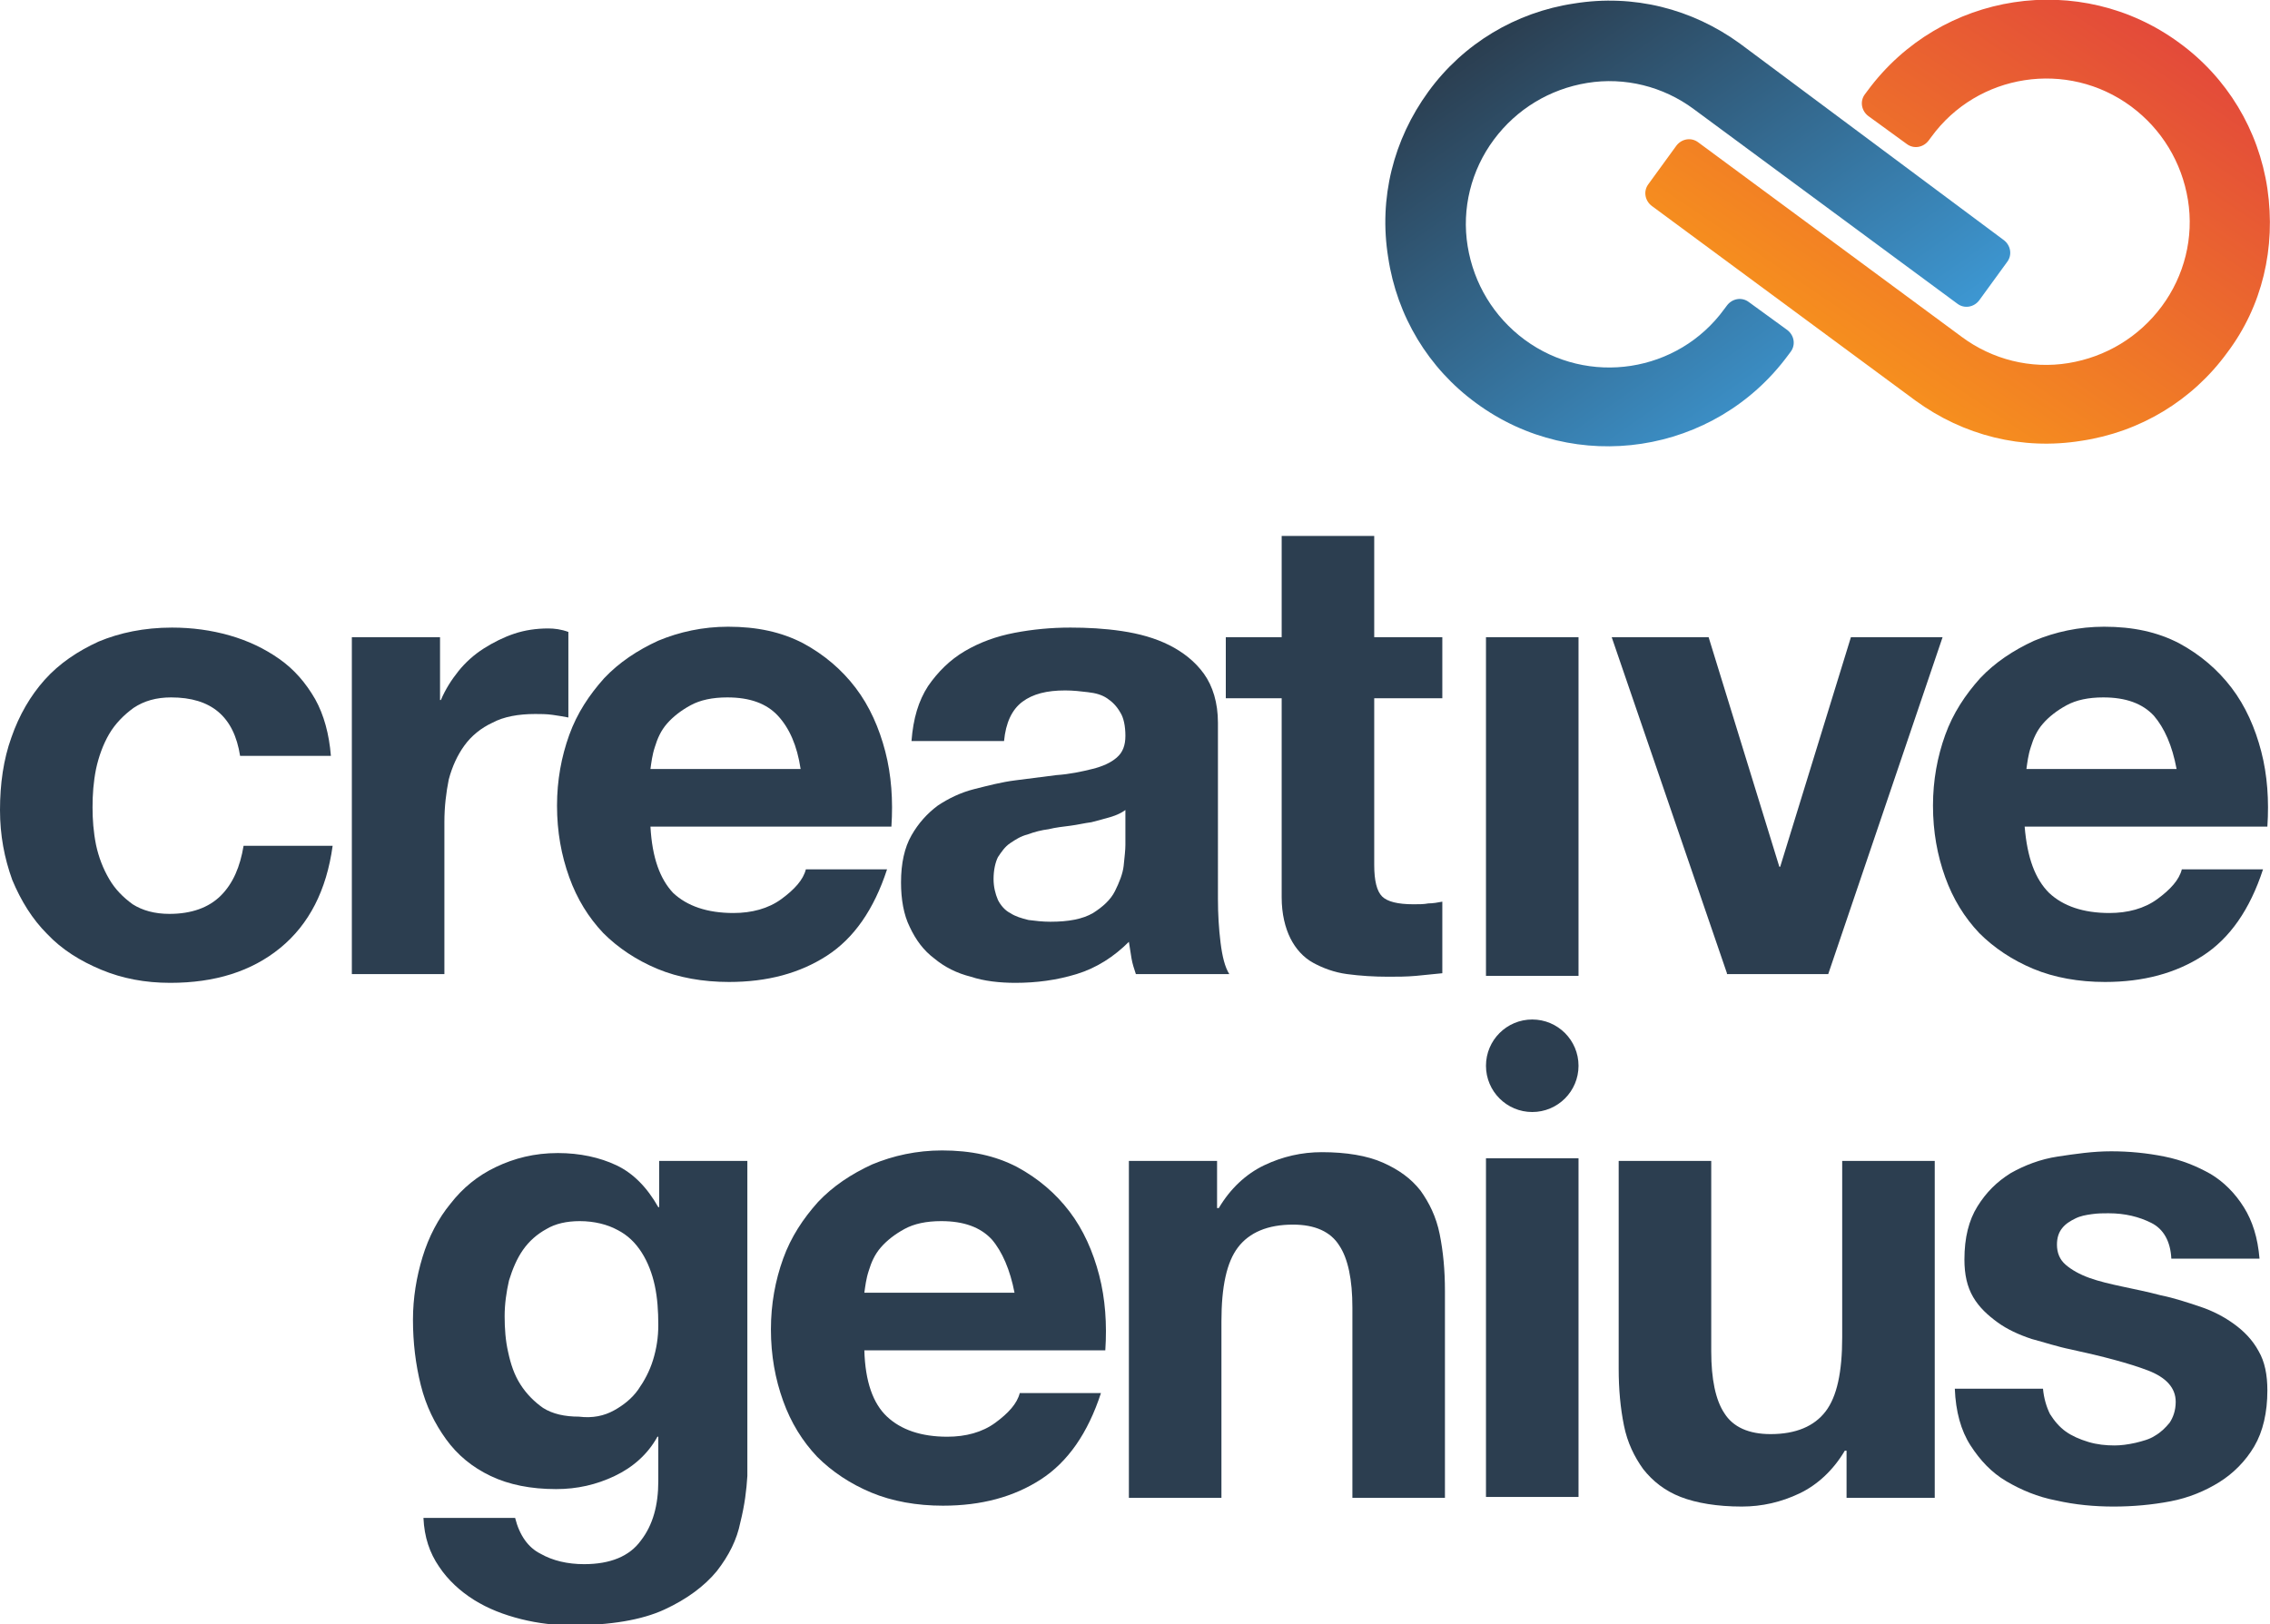
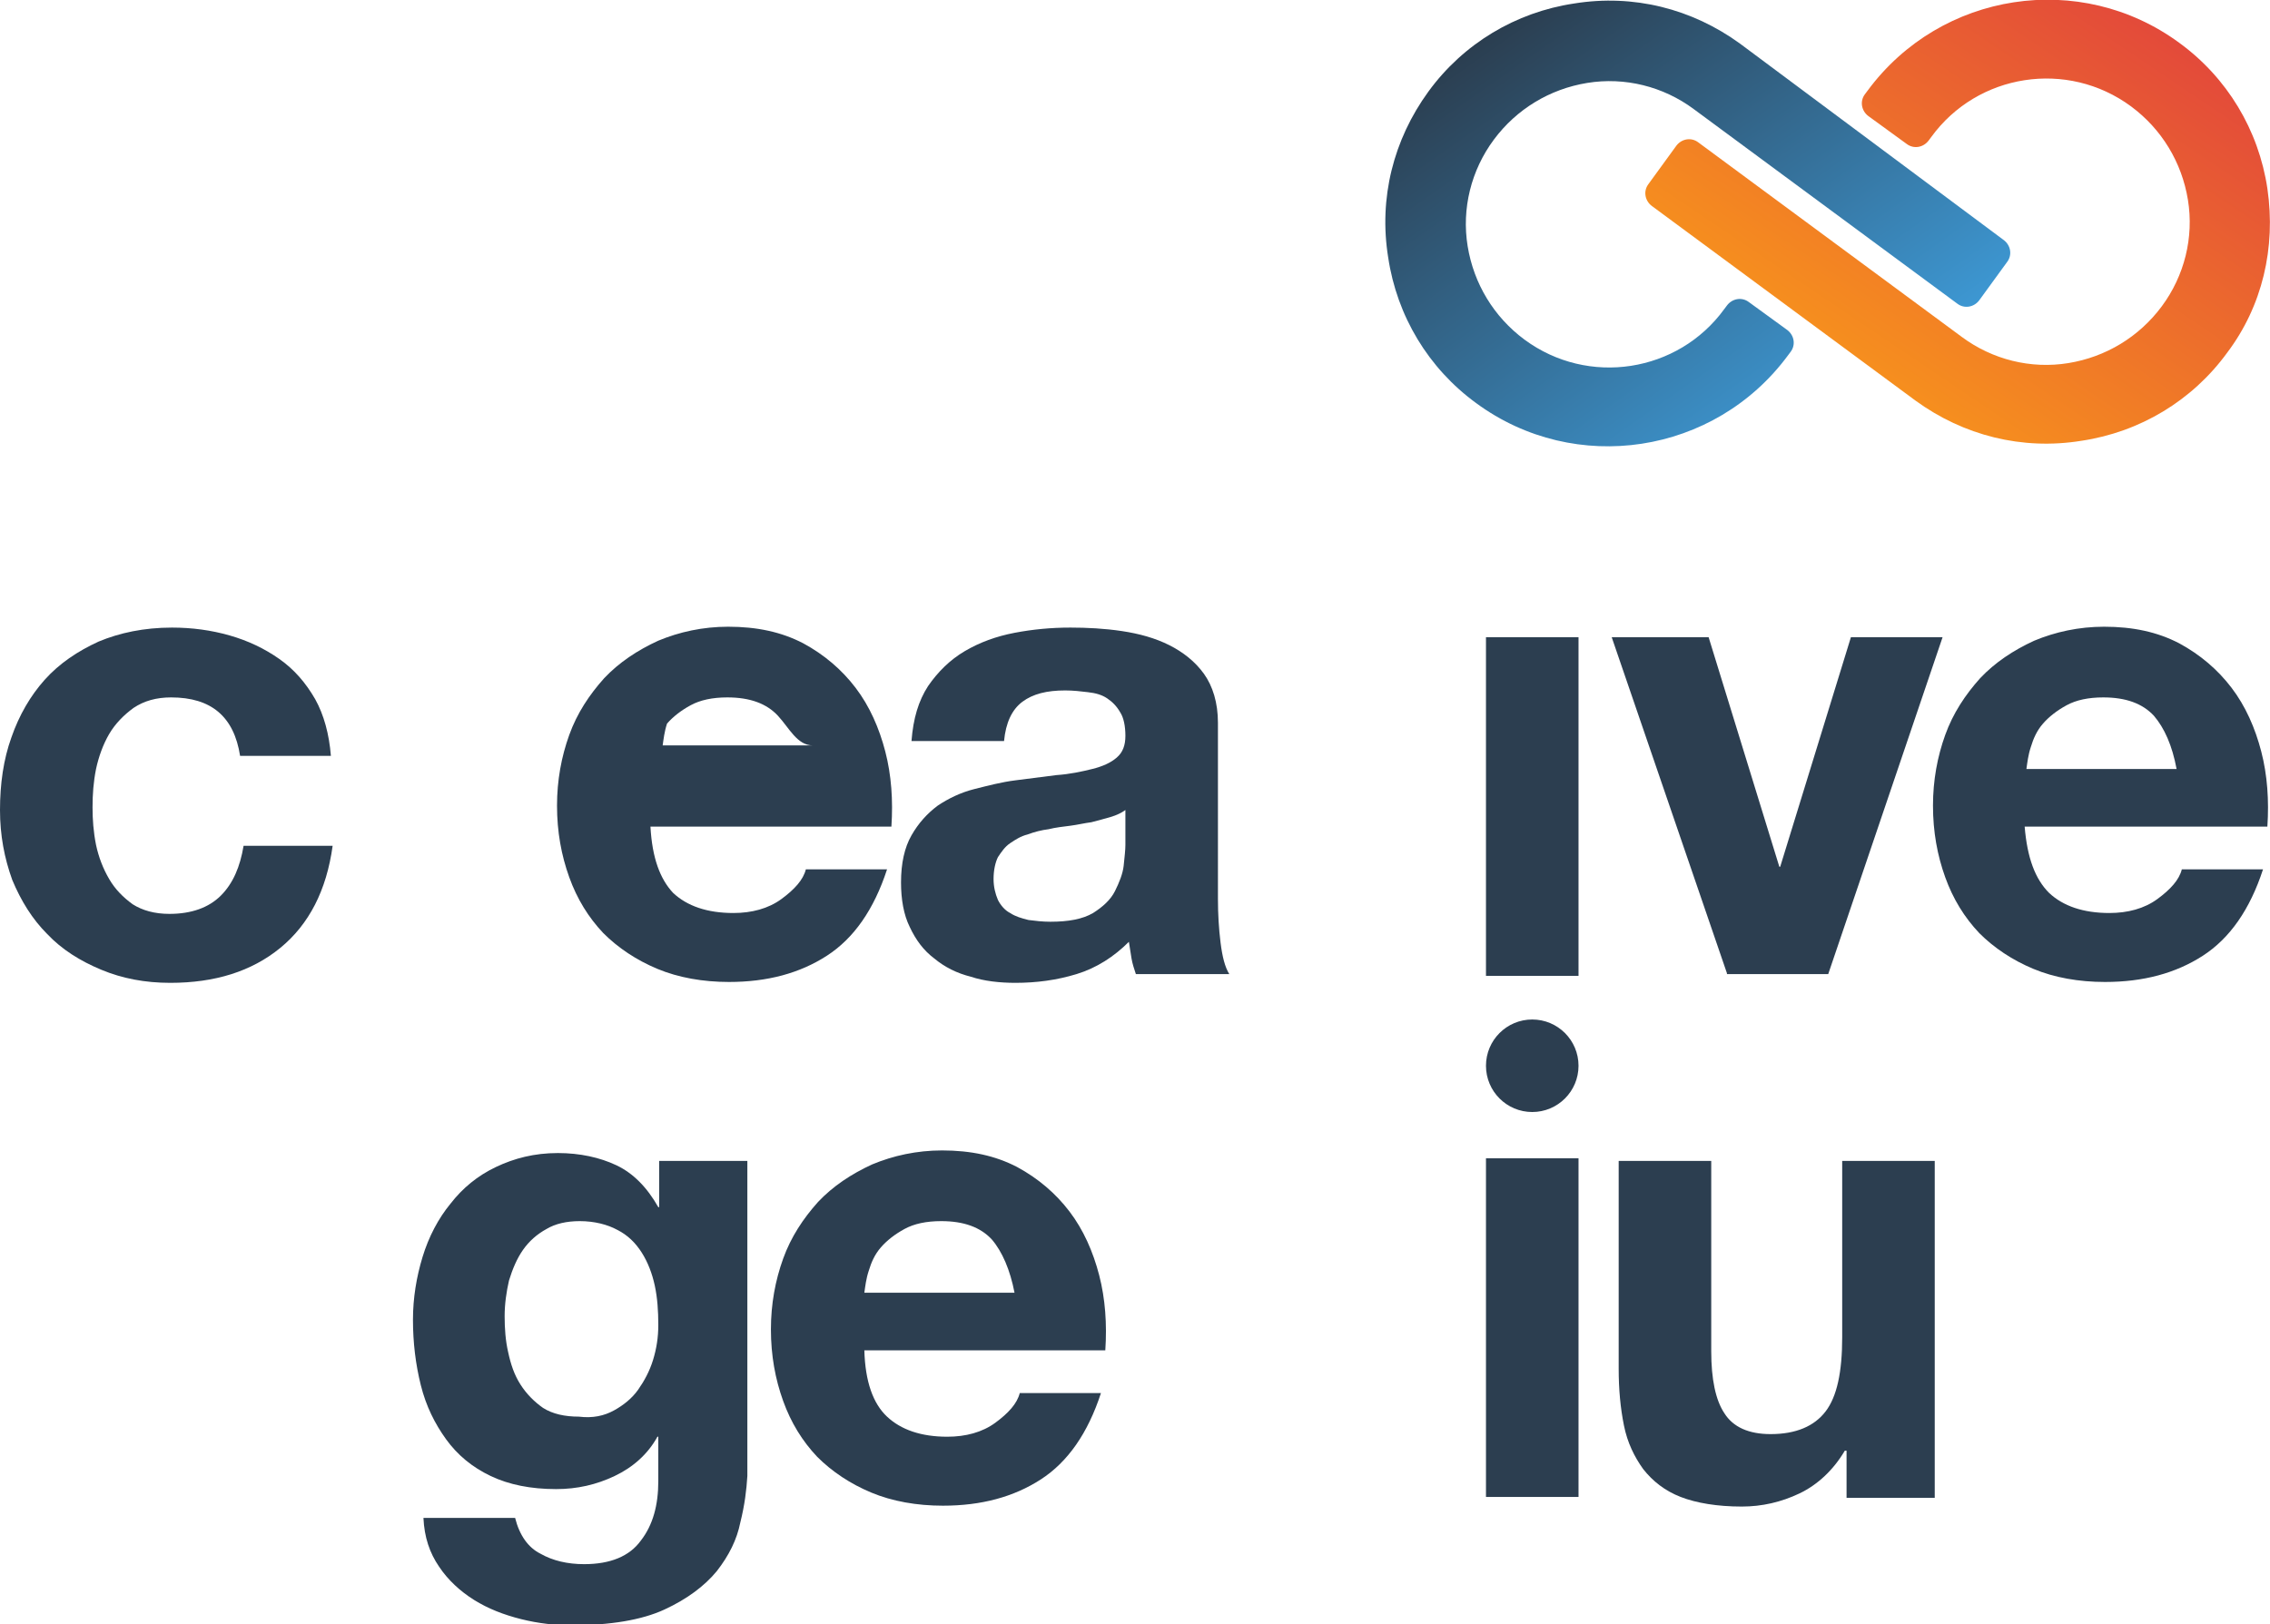
<svg xmlns="http://www.w3.org/2000/svg" version="1.1" id="Layer_1" x="0px" y="0px" viewBox="0 0 260 186.1" enable-background="new 0 0 260 186.1" xml:space="preserve">
  <g>
    <g>
      <g>
        <linearGradient id="SVGID_1_" gradientUnits="userSpaceOnUse" x1="173.913" y1="1.646" x2="206.652" y2="48.402">
          <stop offset="0" style="stop-color:#2B3E50" />
          <stop offset="1" style="stop-color:#3D97D2" />
        </linearGradient>
        <path fill="url(#SVGID_1_)" d="M159,29.5c1,6.7,4.6,12.7,10.1,16.7c11.3,8.3,27.3,5.9,35.7-5.5l0.3-0.4c0.6-0.8,0.4-1.9-0.4-2.5     l-4.4-3.2c-0.8-0.6-1.9-0.4-2.5,0.4l-0.3,0.4c-5.3,7.3-15.6,8.9-22.9,3.5c-3.5-2.6-5.8-6.4-6.5-10.7c-0.7-4.3,0.4-8.7,3-12.2     c2.6-3.5,6.4-5.8,10.7-6.5c4.3-0.7,8.7,0.4,12.2,3l30.2,22.3c0.8,0.6,1.9,0.4,2.5-0.4l3.2-4.4c0.6-0.8,0.4-1.9-0.4-2.5L199.3,5     c-5.5-4-12.2-5.7-19-4.6c-6.7,1-12.7,4.6-16.7,10.1C159.6,16,157.9,22.7,159,29.5z" />
      </g>
      <g>
        <linearGradient id="SVGID_2_" gradientUnits="userSpaceOnUse" x1="214.109" y1="42.535" x2="242.642" y2="0.233">
          <stop offset="0" style="stop-color:#F68F1E" />
          <stop offset="1" style="stop-color:#E34A3A" />
        </linearGradient>
        <path fill="url(#SVGID_2_)" d="M259.7,21.6c-1-6.7-4.6-12.7-10.1-16.7c-11.3-8.3-27.3-5.9-35.7,5.5l-0.3,0.4     c-0.6,0.8-0.4,1.9,0.4,2.5l4.4,3.2c0.8,0.6,1.9,0.4,2.5-0.4l0.3-0.4c5.3-7.3,15.6-8.9,22.9-3.5c3.5,2.6,5.8,6.4,6.5,10.7     c0.7,4.3-0.4,8.7-3,12.2c-2.6,3.5-6.4,5.8-10.7,6.5c-4.3,0.7-8.7-0.4-12.2-3l-30.2-22.3c-0.8-0.6-1.9-0.4-2.5,0.4l-3.2,4.4     c-0.6,0.8-0.4,1.9,0.4,2.5l30.2,22.3c5.5,4,12.2,5.7,19,4.6c6.7-1,12.7-4.6,16.7-10.1C259.1,35.1,260.7,28.4,259.7,21.6z" />
      </g>
    </g>
    <g>
      <g>
        <g>
          <path fill="#2C3E50" d="M19.6,79.9c-1.7,0-3.1,0.4-4.3,1.2c-1.1,0.8-2.1,1.8-2.8,3c-0.7,1.2-1.2,2.6-1.5,4      c-0.3,1.5-0.4,2.9-0.4,4.4c0,1.4,0.1,2.8,0.4,4.3c0.3,1.4,0.8,2.7,1.5,3.9c0.7,1.2,1.6,2.1,2.7,2.9c1.1,0.7,2.5,1.1,4.2,1.1      c2.5,0,4.5-0.7,5.9-2.1c1.4-1.4,2.2-3.3,2.6-5.7h10.2c-0.7,5.1-2.7,9-6,11.7c-3.3,2.7-7.5,4-12.6,4c-2.9,0-5.5-0.5-7.9-1.5      c-2.4-1-4.5-2.3-6.2-4.1c-1.7-1.7-3-3.8-4-6.2C0.5,98.3,0,95.7,0,92.8c0-3,0.4-5.8,1.3-8.3c0.9-2.6,2.2-4.8,3.8-6.6      c1.7-1.9,3.8-3.3,6.2-4.4c2.4-1,5.2-1.6,8.4-1.6c2.3,0,4.5,0.3,6.6,0.9c2.1,0.6,4,1.5,5.7,2.7c1.7,1.2,3,2.7,4.1,4.6      c1,1.8,1.6,4,1.8,6.5H27.5C26.8,82.1,24.2,79.9,19.6,79.9z" />
-           <path fill="#2C3E50" d="M50.4,73v7.2h0.1c0.5-1.2,1.2-2.3,2-3.3c0.8-1,1.8-1.9,2.9-2.6c1.1-0.7,2.3-1.3,3.5-1.7      c1.2-0.4,2.5-0.6,3.9-0.6c0.7,0,1.5,0.1,2.3,0.4v9.8c-0.5-0.1-1.1-0.2-1.8-0.3c-0.7-0.1-1.4-0.1-2-0.1c-1.9,0-3.6,0.3-4.9,1      c-1.3,0.6-2.4,1.5-3.2,2.6c-0.8,1.1-1.4,2.4-1.8,3.9c-0.3,1.5-0.5,3.1-0.5,4.9v17.4H40.3V73H50.4z" />
-           <path fill="#2C3E50" d="M77.1,102.3c1.6,1.5,3.9,2.3,6.9,2.3c2.1,0,4-0.5,5.5-1.6c1.5-1.1,2.5-2.2,2.8-3.4h9.3      c-1.5,4.6-3.8,7.9-6.9,9.9c-3.1,2-6.8,3-11.2,3c-3,0-5.8-0.5-8.2-1.5c-2.4-1-4.5-2.4-6.2-4.1c-1.7-1.8-3-3.9-3.9-6.4      c-0.9-2.5-1.4-5.2-1.4-8.2c0-2.9,0.5-5.6,1.4-8.1c0.9-2.5,2.3-4.6,4-6.5c1.7-1.8,3.8-3.2,6.2-4.3c2.4-1,5.1-1.6,8-1.6      c3.3,0,6.1,0.6,8.6,1.9c2.4,1.3,4.4,3,6,5.1c1.6,2.1,2.7,4.6,3.4,7.3c0.7,2.7,0.9,5.6,0.7,8.6H74.5      C74.7,98.3,75.6,100.7,77.1,102.3z M89.1,82c-1.3-1.4-3.2-2.1-5.8-2.1c-1.7,0-3.1,0.3-4.2,0.9c-1.1,0.6-2,1.3-2.7,2.1      c-0.7,0.8-1.1,1.7-1.4,2.7c-0.3,0.9-0.4,1.8-0.5,2.5h17.2C91.3,85.4,90.4,83.4,89.1,82z" />
+           <path fill="#2C3E50" d="M77.1,102.3c1.6,1.5,3.9,2.3,6.9,2.3c2.1,0,4-0.5,5.5-1.6c1.5-1.1,2.5-2.2,2.8-3.4h9.3      c-1.5,4.6-3.8,7.9-6.9,9.9c-3.1,2-6.8,3-11.2,3c-3,0-5.8-0.5-8.2-1.5c-2.4-1-4.5-2.4-6.2-4.1c-1.7-1.8-3-3.9-3.9-6.4      c-0.9-2.5-1.4-5.2-1.4-8.2c0-2.9,0.5-5.6,1.4-8.1c0.9-2.5,2.3-4.6,4-6.5c1.7-1.8,3.8-3.2,6.2-4.3c2.4-1,5.1-1.6,8-1.6      c3.3,0,6.1,0.6,8.6,1.9c2.4,1.3,4.4,3,6,5.1c1.6,2.1,2.7,4.6,3.4,7.3c0.7,2.7,0.9,5.6,0.7,8.6H74.5      C74.7,98.3,75.6,100.7,77.1,102.3z M89.1,82c-1.3-1.4-3.2-2.1-5.8-2.1c-1.7,0-3.1,0.3-4.2,0.9c-1.1,0.6-2,1.3-2.7,2.1      c-0.3,0.9-0.4,1.8-0.5,2.5h17.2C91.3,85.4,90.4,83.4,89.1,82z" />
          <path fill="#2C3E50" d="M106.3,78.6c1.1-1.6,2.5-3,4.2-4c1.7-1,3.6-1.7,5.7-2.1c2.1-0.4,4.2-0.6,6.4-0.6c1.9,0,3.9,0.1,5.9,0.4      c2,0.3,3.8,0.8,5.4,1.6c1.6,0.8,3,1.9,4,3.3c1,1.4,1.6,3.3,1.6,5.6V103c0,1.7,0.1,3.4,0.3,5c0.2,1.6,0.5,2.8,1,3.6h-10.7      c-0.2-0.6-0.4-1.2-0.5-1.8c-0.1-0.6-0.2-1.3-0.3-1.9c-1.7,1.7-3.7,3-6,3.7c-2.3,0.7-4.6,1-7,1c-1.8,0-3.6-0.2-5.1-0.7      c-1.6-0.4-3-1.1-4.2-2.1c-1.2-0.9-2.1-2.1-2.8-3.6c-0.7-1.4-1-3.2-1-5.1c0-2.2,0.4-4,1.2-5.4c0.8-1.4,1.8-2.5,3-3.4      c1.2-0.8,2.6-1.5,4.2-1.9c1.6-0.4,3.1-0.8,4.7-1c1.6-0.2,3.2-0.4,4.7-0.6c1.5-0.1,2.9-0.4,4.1-0.7c1.2-0.3,2.1-0.7,2.8-1.3      c0.7-0.6,1-1.4,1-2.5c0-1.1-0.2-2.1-0.6-2.7c-0.4-0.7-0.9-1.2-1.5-1.6c-0.6-0.4-1.3-0.6-2.2-0.7c-0.8-0.1-1.7-0.2-2.6-0.2      c-2.1,0-3.7,0.4-4.9,1.3s-1.9,2.4-2.1,4.5h-10.6C104.6,82.3,105.2,80.3,106.3,78.6z M127.2,93.6c-0.7,0.2-1.4,0.4-2.2,0.6      c-0.8,0.1-1.6,0.3-2.4,0.4c-0.8,0.1-1.7,0.2-2.5,0.4c-0.8,0.1-1.6,0.3-2.4,0.6c-0.8,0.2-1.4,0.6-2,1c-0.6,0.4-1,1-1.4,1.6      c-0.3,0.6-0.5,1.5-0.5,2.5c0,0.9,0.2,1.7,0.5,2.4c0.3,0.6,0.8,1.2,1.4,1.5c0.6,0.4,1.3,0.6,2.1,0.8c0.8,0.1,1.6,0.2,2.5,0.2      c2.1,0,3.7-0.3,4.9-1c1.1-0.7,2-1.5,2.5-2.5c0.5-1,0.9-2,1-2.9c0.1-1,0.2-1.8,0.2-2.4v-4C128.5,93.1,127.9,93.4,127.2,93.6z" />
-           <path fill="#2C3E50" d="M165.2,73V80h-7.8v19.1c0,1.8,0.3,3,0.9,3.6c0.6,0.6,1.8,0.9,3.6,0.9c0.6,0,1.2,0,1.7-0.1      c0.5,0,1.1-0.1,1.6-0.2v8.2c-0.9,0.1-1.9,0.2-3,0.3c-1.1,0.1-2.2,0.1-3.2,0.1c-1.6,0-3.2-0.1-4.7-0.3c-1.5-0.2-2.8-0.7-3.9-1.3      c-1.1-0.6-2-1.6-2.6-2.8c-0.6-1.2-1-2.8-1-4.7V80h-6.4V73h6.4V61.4h10.6V73H165.2z" />
          <path fill="#2C3E50" d="M180.8,73v38.8h-10.6V73H180.8z" />
          <path fill="#2C3E50" d="M197.8,111.5L184.6,73h11.1l8.1,26.3h0.1l8.1-26.3h10.5l-13.1,38.6H197.8z" />
          <path fill="#2C3E50" d="M234.7,102.3c1.6,1.5,3.9,2.3,6.9,2.3c2.1,0,4-0.5,5.5-1.6c1.5-1.1,2.5-2.2,2.8-3.4h9.3      c-1.5,4.6-3.8,7.9-6.9,9.9c-3.1,2-6.8,3-11.2,3c-3,0-5.8-0.5-8.2-1.5c-2.4-1-4.5-2.4-6.2-4.1c-1.7-1.8-3-3.9-3.9-6.4      c-0.9-2.5-1.4-5.2-1.4-8.2c0-2.9,0.5-5.6,1.4-8.1c0.9-2.5,2.3-4.6,4-6.5c1.7-1.8,3.8-3.2,6.2-4.3c2.4-1,5.1-1.6,8-1.6      c3.3,0,6.1,0.6,8.6,1.9c2.4,1.3,4.4,3,6,5.1c1.6,2.1,2.7,4.6,3.4,7.3c0.7,2.7,0.9,5.6,0.7,8.6h-27.8      C232.2,98.3,233.1,100.7,234.7,102.3z M246.7,82c-1.3-1.4-3.2-2.1-5.8-2.1c-1.7,0-3.1,0.3-4.2,0.9c-1.1,0.6-2,1.3-2.7,2.1      c-0.7,0.8-1.1,1.7-1.4,2.7c-0.3,0.9-0.4,1.8-0.5,2.5h17.2C248.8,85.4,247.9,83.4,246.7,82z" />
        </g>
      </g>
      <g>
        <g>
          <path fill="#2C3E50" d="M84.8,174.4c-0.4,2-1.3,3.8-2.7,5.6c-1.4,1.7-3.4,3.2-6,4.4c-2.6,1.2-6.2,1.8-10.6,1.8      c-1.9,0-3.8-0.2-5.8-0.7c-2-0.5-3.8-1.2-5.4-2.2c-1.6-1-3-2.3-4-3.8c-1.1-1.6-1.7-3.4-1.8-5.6H59c0.5,2,1.5,3.4,2.9,4.1      c1.4,0.8,3.1,1.2,5,1.2c3,0,5.2-0.9,6.5-2.7c1.4-1.8,2-4.1,2-6.8v-5.1h-0.1c-1.1,2-2.8,3.5-4.9,4.5c-2.1,1-4.3,1.5-6.7,1.5      c-2.9,0-5.4-0.5-7.5-1.5c-2.1-1-3.8-2.4-5.1-4.2c-1.3-1.8-2.3-3.8-2.9-6.2c-0.6-2.4-0.9-4.9-0.9-7.5c0-2.5,0.4-4.9,1.1-7.2      c0.7-2.3,1.8-4.4,3.2-6.1c1.4-1.8,3.1-3.2,5.2-4.2c2.1-1,4.4-1.6,7.1-1.6c2.5,0,4.8,0.5,6.7,1.4c1.9,0.9,3.5,2.5,4.8,4.8h0.1      V133h10.1v36.1C85.5,170.7,85.3,172.4,84.8,174.4z M70.3,161.6c1.1-0.6,2.1-1.4,2.8-2.4c0.7-1,1.3-2.1,1.7-3.4      c0.4-1.3,0.6-2.6,0.6-4c0-1.6-0.1-3.1-0.4-4.5c-0.3-1.4-0.8-2.7-1.5-3.8c-0.7-1.1-1.6-2-2.8-2.6c-1.1-0.6-2.6-1-4.3-1      c-1.5,0-2.8,0.3-3.8,0.9c-1.1,0.6-2,1.4-2.7,2.4c-0.7,1-1.2,2.2-1.6,3.5c-0.3,1.3-0.5,2.7-0.5,4.1c0,1.4,0.1,2.8,0.4,4.1      c0.3,1.4,0.7,2.6,1.4,3.7c0.7,1.1,1.6,2,2.6,2.7c1.1,0.7,2.5,1,4.1,1C67.9,162.5,69.2,162.2,70.3,161.6z" />
          <path fill="#2C3E50" d="M101.6,162.3c1.6,1.5,3.9,2.3,6.9,2.3c2.1,0,4-0.5,5.5-1.6c1.5-1.1,2.5-2.2,2.8-3.4h9.3      c-1.5,4.6-3.8,7.9-6.9,9.9c-3.1,2-6.8,3-11.2,3c-3,0-5.8-0.5-8.2-1.5c-2.4-1-4.5-2.4-6.2-4.1c-1.7-1.8-3-3.9-3.9-6.4      c-0.9-2.5-1.4-5.2-1.4-8.2c0-2.9,0.5-5.6,1.4-8.1c0.9-2.5,2.3-4.6,4-6.5c1.7-1.8,3.8-3.2,6.2-4.3c2.4-1,5.1-1.6,8-1.6      c3.3,0,6.1,0.6,8.6,1.9c2.4,1.3,4.4,3,6,5.1c1.6,2.1,2.7,4.6,3.4,7.3c0.7,2.7,0.9,5.6,0.7,8.6H99      C99.1,158.3,100,160.8,101.6,162.3z M113.6,142c-1.3-1.4-3.2-2.1-5.8-2.1c-1.7,0-3.1,0.3-4.2,0.9c-1.1,0.6-2,1.3-2.7,2.1      c-0.7,0.8-1.1,1.7-1.4,2.7c-0.3,0.9-0.4,1.8-0.5,2.5h17.2C115.7,145.5,114.8,143.4,113.6,142z" />
-           <path fill="#2C3E50" d="M139.4,133v5.4h0.2c1.3-2.2,3.1-3.9,5.2-4.9c2.1-1,4.3-1.5,6.6-1.5c2.8,0,5.2,0.4,7,1.2      c1.8,0.8,3.2,1.8,4.3,3.2c1,1.4,1.8,3,2.2,5c0.4,2,0.6,4.1,0.6,6.5v23.7h-10.6v-21.8c0-3.2-0.5-5.6-1.5-7.1      c-1-1.6-2.8-2.4-5.3-2.4c-2.9,0-5,0.9-6.3,2.6c-1.3,1.7-1.9,4.5-1.9,8.5v20.2h-10.6V133H139.4z" />
          <rect x="170.2" y="132.7" fill="#2C3E50" width="10.6" height="38.8" />
          <circle fill="#2C3E50" cx="175.5" cy="122.1" r="5.3" />
          <path fill="#2C3E50" d="M211.5,171.6v-5.4h-0.2c-1.3,2.2-3.1,3.9-5.2,4.9c-2.1,1-4.3,1.5-6.6,1.5c-2.8,0-5.2-0.4-7-1.1      c-1.8-0.7-3.2-1.8-4.3-3.2c-1-1.4-1.8-3-2.2-5c-0.4-2-0.6-4.1-0.6-6.5V133H196v21.8c0,3.2,0.5,5.6,1.5,7.1      c1,1.6,2.8,2.4,5.3,2.4c2.9,0,5-0.9,6.3-2.6c1.3-1.7,1.9-4.5,1.9-8.5V133h10.6v38.6H211.5z" />
-           <path fill="#2C3E50" d="M234.8,162c0.5,0.8,1.1,1.5,1.8,2c0.7,0.5,1.6,0.9,2.6,1.2c1,0.3,2,0.4,3,0.4c0.7,0,1.5-0.1,2.4-0.3      c0.8-0.2,1.6-0.4,2.2-0.8c0.7-0.4,1.2-0.9,1.7-1.5c0.4-0.6,0.7-1.4,0.7-2.4c0-1.6-1.1-2.8-3.2-3.6c-2.1-0.8-5.1-1.6-8.8-2.4      c-1.5-0.3-3-0.8-4.5-1.2c-1.5-0.5-2.8-1.1-3.9-1.9c-1.1-0.8-2.1-1.7-2.8-2.9c-0.7-1.2-1-2.6-1-4.3c0-2.5,0.5-4.5,1.5-6.1      c1-1.6,2.2-2.8,3.8-3.8c1.6-0.9,3.4-1.6,5.4-1.9s4-0.6,6.1-0.6c2.1,0,4.1,0.2,6.1,0.6c2,0.4,3.7,1.1,5.3,2      c1.5,0.9,2.8,2.2,3.8,3.8c1,1.6,1.6,3.5,1.8,5.9h-10.1c-0.1-2-0.9-3.4-2.3-4.1c-1.4-0.7-3-1.1-4.9-1.1c-0.6,0-1.2,0-1.9,0.1      c-0.7,0.1-1.3,0.2-1.9,0.5c-0.6,0.3-1.1,0.6-1.5,1.1c-0.4,0.5-0.6,1.1-0.6,1.9c0,0.9,0.3,1.7,1,2.3c0.7,0.6,1.6,1.1,2.7,1.5      c1.1,0.4,2.4,0.7,3.8,1c1.4,0.3,2.9,0.6,4.4,1c1.5,0.3,3,0.8,4.5,1.3c1.5,0.5,2.8,1.2,3.9,2c1.1,0.8,2.1,1.8,2.8,3.1      c0.7,1.2,1,2.7,1,4.5c0,2.5-0.5,4.7-1.5,6.4c-1,1.7-2.4,3.1-4,4.1c-1.6,1-3.5,1.8-5.6,2.2c-2.1,0.4-4.3,0.6-6.5,0.6      c-2.2,0-4.4-0.2-6.6-0.7c-2.1-0.4-4-1.2-5.7-2.2c-1.7-1-3-2.4-4.1-4.1c-1.1-1.7-1.7-3.9-1.8-6.5h10.1      C234.1,160.2,234.4,161.2,234.8,162z" />
        </g>
      </g>
    </g>
  </g>
</svg>